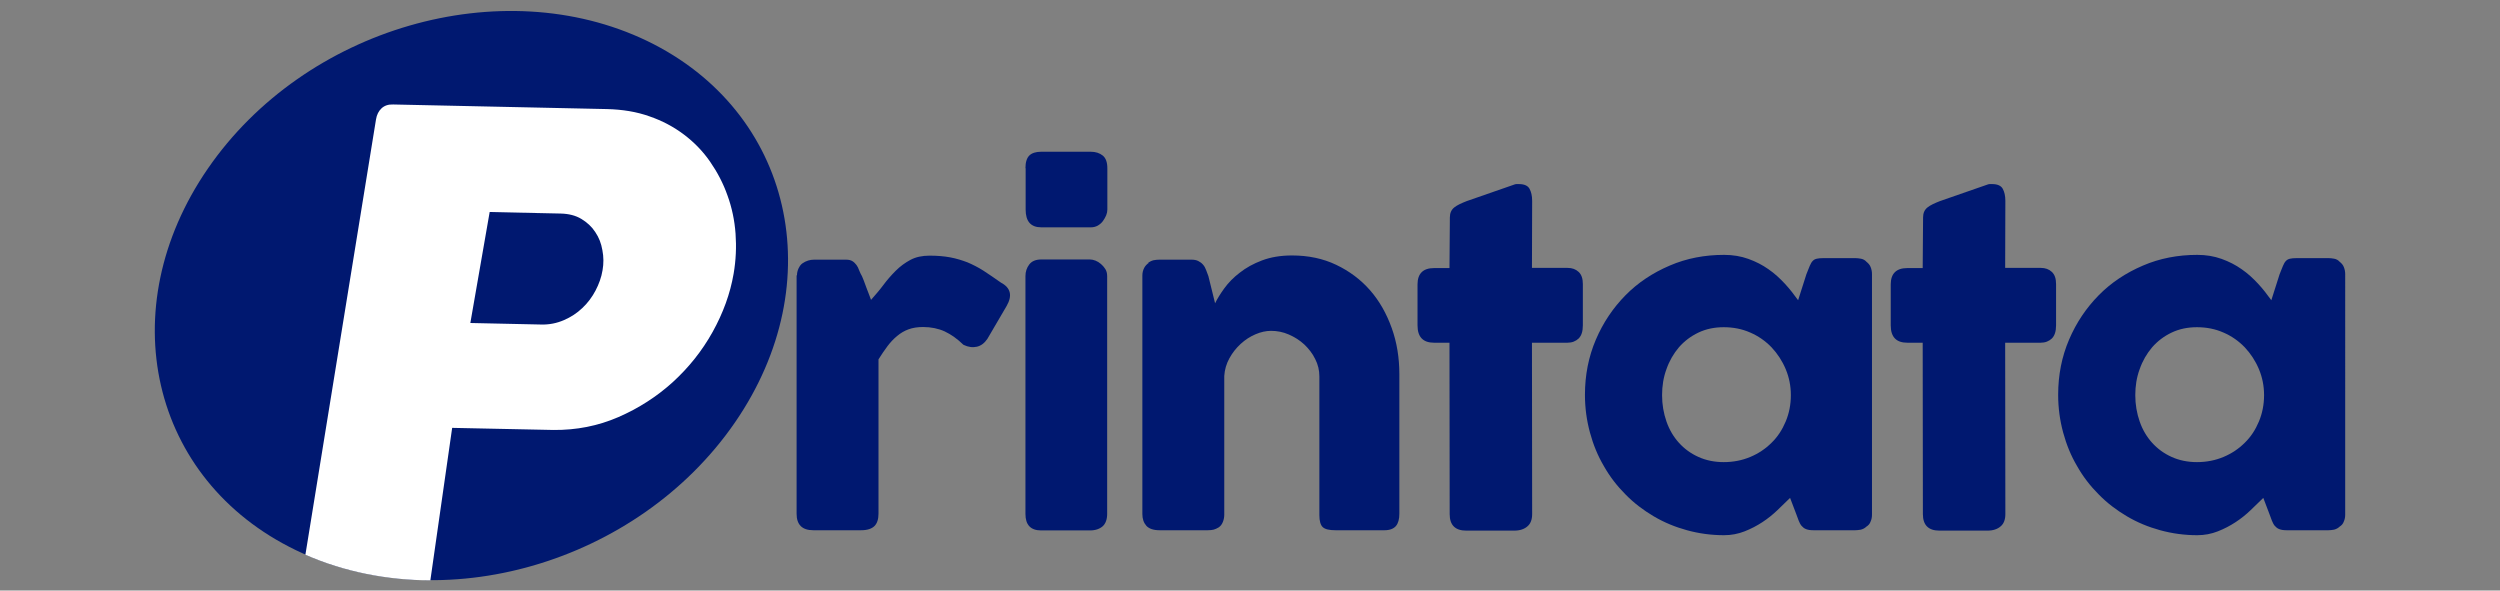
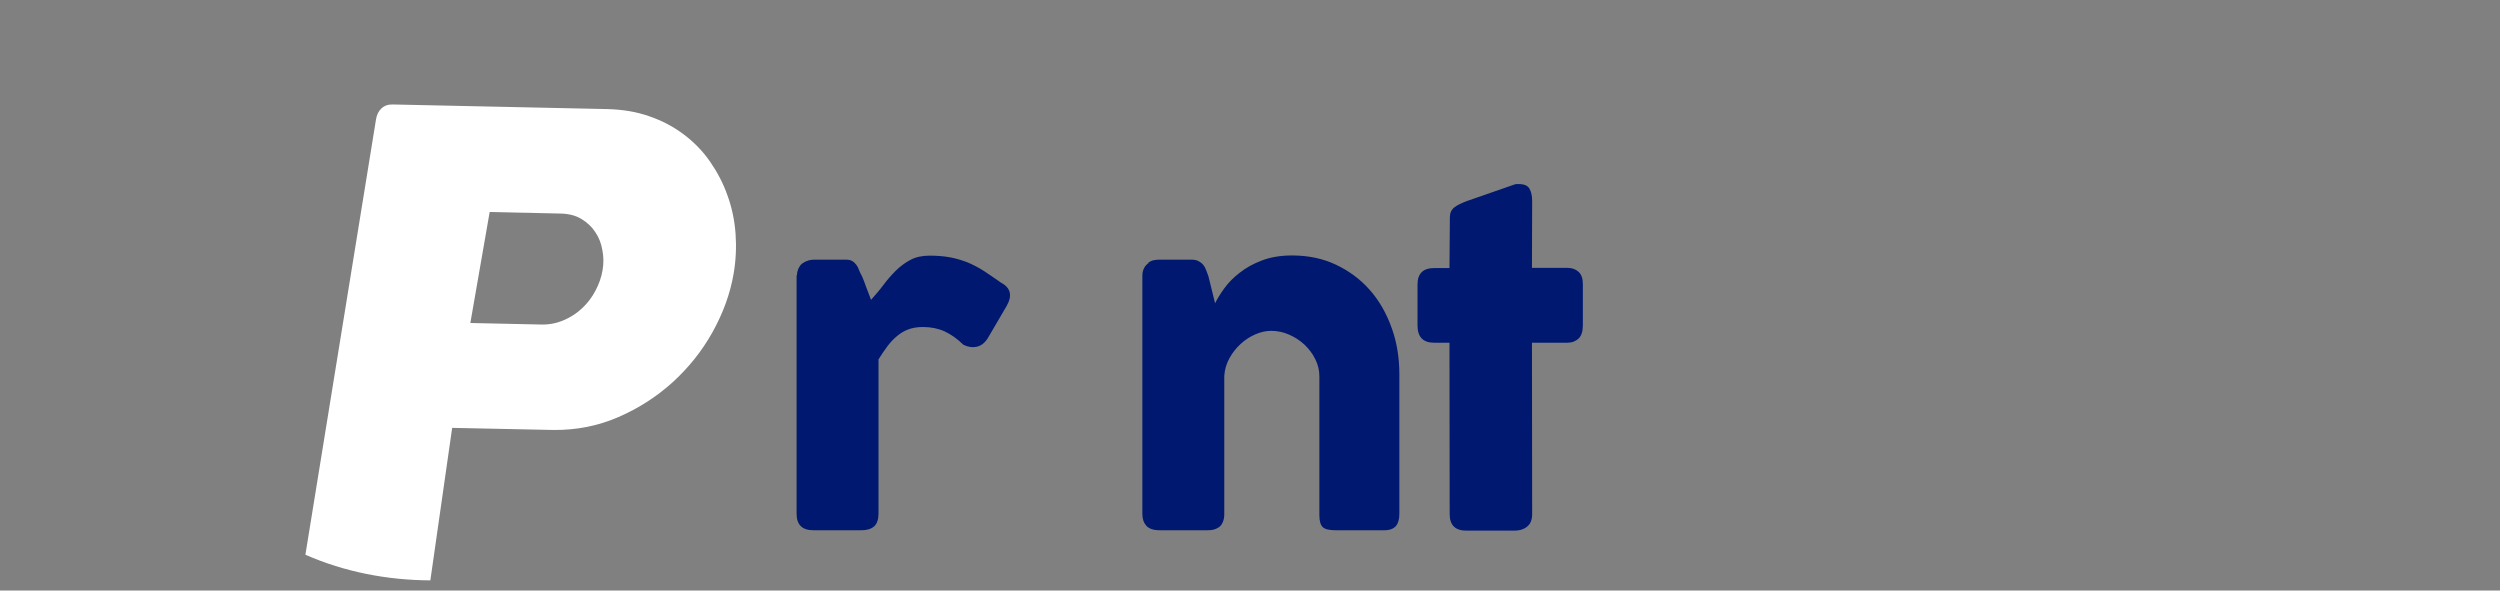
<svg xmlns="http://www.w3.org/2000/svg" version="1.1" id="图层_1" x="0px" y="0px" viewBox="0 0 1306.5 308.6" style="enable-background:new 0 0 1306.5 308.6;" xml:space="preserve">
  <rect x="0" y="0" width="1306.5" height="308.6" fill="#808080" stroke="none" />
-   <path id="椭圆_1_1_" style="fill-rule:evenodd;clip-rule:evenodd;fill:#001870;" d="M338.2,21.4c76,36.7,96.5,126,45.8,199.5  s-153.4,103.3-229.4,66.6S58,161.5,108.7,88S262.1-15.2,338.2,21.4z" />
  <path style="fill:#FFFFFF;" d="M384.4,122.1c-0.5-6.9-1.9-13.6-4.2-19.9c-2.2-6.3-5.3-12.2-9.1-17.7c-3.8-5.5-8.4-10.2-13.7-14.2  c-5.3-4-11.3-7.2-18-9.5c-6.7-2.4-14.1-3.6-22.2-3.8l-111.7-2.4c-2.6-0.1-4.6,0.6-6.1,2s-2.5,3.3-2.9,5.8l-36.9,227.5  c20.5,9,42.8,13.3,65.3,13.4l11.4-79.7l53,1.1c11.9,0.1,23.2-2.1,33.8-6.7c10.6-4.6,20.1-10.7,28.5-18.3  c8.3-7.6,15.3-16.3,20.8-26.2s9.2-20,11-30.5C384.6,136,384.9,129,384.4,122.1z M314.9,141.2c-0.6,3.7-1.9,7.3-3.7,10.7  c-1.8,3.4-4.1,6.5-6.9,9.1c-2.7,2.6-5.9,4.7-9.6,6.3s-7.6,2.4-11.8,2.3l-37.1-0.8l10.1-58l37.1,0.8c4.2,0.1,7.8,1,10.8,2.8  s5.5,4.1,7.3,6.9c1.9,2.8,3.1,5.9,3.7,9.4C315.5,134.3,315.5,137.7,314.9,141.2z" />
  <g style="enable-background:new    ;">
    <path style="fill:#001870;" d="M416.5,143.9c0-1.3,0.3-2.5,0.8-3.6c0.6-1.2,1.2-2.1,2.1-2.7c1.9-1.3,3.9-1.9,6-1.9h16.8   c1.4,0,2.5,0.3,3.3,0.8c0.8,0.5,1.5,1.2,2.1,2c0.6,0.8,1,1.7,1.4,2.8c0.4,1,0.9,2.1,1.5,3.1c0.1,0.3,0.4,1,0.9,2.2   c0.4,1.2,0.9,2.4,1.4,3.8c0.5,1.4,1,2.7,1.5,3.9c0.5,1.2,0.8,2,0.9,2.4c2.2-2.5,4.4-5,6.4-7.7c2-2.7,4.2-5.2,6.5-7.5   c2.3-2.3,4.9-4.2,7.7-5.7c2.8-1.5,6.2-2.2,10-2.2c4,0,7.6,0.3,10.8,0.9c3.2,0.6,6.1,1.5,9,2.6c2.8,1.2,5.6,2.6,8.4,4.4   c2.8,1.8,5.8,3.9,9.1,6.2c5.1,2.7,6.1,6.8,2.9,12.3L516,177.1c-1.5,2.2-3.3,3.6-5.5,4.1c-2.2,0.5-4.5,0.2-7-1   c-3.2-3.1-6.4-5.4-9.8-7c-3.3-1.5-7.1-2.3-11.3-2.3c-2.9,0-5.4,0.4-7.6,1.2c-2.2,0.8-4.2,2-6,3.5c-1.8,1.5-3.5,3.3-5,5.3   c-1.6,2.1-3.1,4.4-4.7,6.9v80.7c0,2.8-0.7,5-2.1,6.4c-1.4,1.4-3.7,2.2-6.9,2.2h-25.1c-5.8,0-8.7-2.9-8.7-8.6V143.9z" />
-     <path style="fill:#001870;" d="M535.9,87.9c0-3.1,0.7-5.3,2-6.6c1.3-1.3,3.4-2,6.2-2H570c2.6,0,4.7,0.7,6.3,2   c1.6,1.3,2.4,3.5,2.4,6.6v21.7c0,0.9-0.2,1.9-0.6,2.9c-0.4,1-1,2-1.7,3c-0.7,1-1.7,1.8-2.7,2.4c-1.1,0.6-2.3,0.9-3.6,0.9h-25.9   c-5.5,0-8.2-3.1-8.2-9.3V87.9z M535.9,144.3c0-2.4,0.7-4.4,2-6.1c1.3-1.7,3.4-2.6,6.2-2.6h25.5c0.9,0,1.9,0.2,2.9,0.6   c1,0.4,2,1,2.9,1.8s1.7,1.7,2.3,2.7c0.6,1,0.9,2.2,0.9,3.6v124.3c0,2.8-0.8,5-2.3,6.4c-1.6,1.4-3.8,2.2-6.7,2.2h-25.5   c-5.5,0-8.2-2.9-8.2-8.6V144.3z" />
    <path style="fill:#001870;" d="M599.7,137.6c1-0.8,2-1.3,3.1-1.6c1.1-0.2,2.1-0.3,3.1-0.3h16.8c1.3,0,2.5,0.2,3.5,0.7   c1,0.5,1.8,1.1,2.5,1.9c0.7,0.8,1.2,1.7,1.6,2.8c0.4,1,0.8,2.1,1.2,3.2l3.5,14.2c1.1-2.3,2.7-4.9,4.8-7.8c2.1-2.9,4.8-5.7,8.1-8.2   c3.3-2.6,7.1-4.7,11.6-6.4c4.5-1.7,9.7-2.6,15.7-2.6c8.5,0,16.2,1.6,23.1,4.9c6.9,3.3,12.8,7.7,17.7,13.3   c4.9,5.6,8.6,12.2,11.3,19.7c2.7,7.5,4,15.6,4,24.1v73c0,2.8-0.6,5-1.8,6.4c-1.2,1.4-3.2,2.2-5.9,2.2h-25.7c-3.2,0-5.4-0.5-6.6-1.6   c-1.2-1.1-1.8-3.2-1.8-6.3v-72.5c0-3.2-0.7-6.2-2.2-9.1c-1.4-2.9-3.4-5.4-5.7-7.6c-2.4-2.2-5.1-3.9-8.1-5.2c-3-1.3-6.1-1.9-9.2-1.9   c-2.7,0-5.4,0.6-8.2,1.8c-2.8,1.2-5.3,2.8-7.7,5c-2.3,2.1-4.3,4.6-5.9,7.5c-1.6,2.9-2.5,6-2.7,9.3v72.4c0,1.3-0.2,2.5-0.7,3.8   c-0.5,1.3-1.2,2.2-2.2,2.9c-1,0.6-1.9,1-2.7,1.2c-0.9,0.2-1.8,0.3-3,0.3h-25.2c-3.2,0-5.5-0.8-6.9-2.3c-1.4-1.6-2.1-3.6-2.1-6.2   V144c0-1.4,0.3-2.7,0.9-3.9c0.6-1.2,1.5-2.1,2.6-2.8L599.7,137.6z" />
    <path style="fill:#001870;" d="M757.7,113.6c0-2.3,0.8-4,2.3-5.2c1.5-1.2,3.7-2.2,6.5-3.3l25.3-8.8c0.4-0.1,0.7-0.1,1.1-0.1   c0.3,0,0.7,0,0.9,0c2.7,0,4.6,0.8,5.5,2.4c0.9,1.6,1.4,3.7,1.4,6.3l-0.1,35.1h18.6c2.4,0,4.3,0.7,5.8,2.1c1.5,1.4,2.2,3.5,2.2,6.4   V170c0,3.1-0.7,5.4-2.2,6.9c-1.5,1.4-3.4,2.2-5.8,2.2h-18.6l0.1,89.6c0,2.8-0.8,5-2.5,6.4c-1.6,1.4-3.9,2.2-6.8,2.2h-25.2   c-5.7,0-8.6-2.9-8.6-8.6l-0.1-89.6h-8.1c-5.7,0-8.6-3-8.6-9v-21.5c0-5.6,2.9-8.5,8.6-8.5h8.1L757.7,113.6z" />
-     <path style="fill:#001870;" d="M978.3,268.9c0,1.3-0.2,2.5-0.7,3.6c-0.4,1.2-1.2,2.1-2.2,2.7c-0.8,0.8-1.8,1.3-2.9,1.6   c-1.1,0.2-2.1,0.3-2.9,0.3h-22c-1.6,0-2.8-0.2-3.8-0.6c-1-0.4-1.7-1-2.3-1.7c-0.6-0.7-1.1-1.7-1.5-2.7c-0.4-1.1-0.8-2.2-1.3-3.5   l-3.2-8.4c-2,2-4.2,4.1-6.6,6.4c-2.4,2.3-5,4.4-7.9,6.3c-2.9,1.9-6,3.5-9.3,4.8c-3.3,1.3-6.9,2-10.7,2c-6.8,0-13.2-0.9-19.4-2.6   c-6.2-1.7-12-4.1-17.4-7.3c-5.4-3.2-10.3-6.9-14.7-11.4c-4.4-4.4-8.2-9.3-11.3-14.8c-3.2-5.4-5.6-11.3-7.3-17.6   c-1.7-6.3-2.6-12.8-2.6-19.7c0-10.3,1.9-19.9,5.7-28.8c3.8-8.9,9-16.6,15.5-23.2c6.5-6.6,14.2-11.7,23.1-15.5   c8.8-3.8,18.3-5.6,28.4-5.6c4.6,0,8.8,0.7,12.7,2.1c3.9,1.4,7.4,3.2,10.5,5.4c3.2,2.2,6,4.8,8.6,7.6c2.6,2.8,4.8,5.7,6.9,8.6   l4.3-13.5c0.7-1.9,1.4-3.4,1.8-4.5c0.5-1.2,1-2,1.6-2.6c0.6-0.6,1.2-0.9,2.1-1.1c0.8-0.2,2-0.3,3.5-0.3h16.6c0.8,0,1.8,0.1,2.9,0.3   c1.1,0.2,2.1,0.7,2.9,1.6c1,0.8,1.8,1.7,2.2,2.8c0.4,1,0.7,2.2,0.7,3.6V268.9z M868.6,206.5c0,4.9,0.8,9.5,2.3,13.8   c1.5,4.3,3.7,8,6.5,11.1c2.8,3.1,6.2,5.6,10.2,7.4c4,1.8,8.4,2.7,13.2,2.7c5,0,9.6-0.9,13.9-2.7c4.3-1.8,8-4.3,11.1-7.4   c3.2-3.1,5.6-6.8,7.4-11.1c1.8-4.3,2.7-8.9,2.7-13.8c0-4.8-0.9-9.3-2.7-13.6c-1.8-4.3-4.3-8.1-7.4-11.4c-3.2-3.3-6.9-5.9-11.1-7.7   c-4.3-1.9-8.9-2.8-13.9-2.8c-4.8,0-9.2,0.9-13.2,2.8c-4,1.9-7.4,4.5-10.2,7.7c-2.8,3.3-5,7.1-6.5,11.4   C869.3,197.2,868.6,201.8,868.6,206.5z" />
-     <path style="fill:#001870;" d="M1005,113.6c0-2.3,0.8-4,2.3-5.2c1.5-1.2,3.7-2.2,6.5-3.3l25.3-8.8c0.4-0.1,0.7-0.1,1.1-0.1   c0.3,0,0.7,0,0.9,0c2.7,0,4.6,0.8,5.5,2.4c0.9,1.6,1.4,3.7,1.4,6.3l-0.1,35.1h18.6c2.4,0,4.3,0.7,5.8,2.1c1.5,1.4,2.2,3.5,2.2,6.4   V170c0,3.1-0.7,5.4-2.2,6.9c-1.5,1.4-3.4,2.2-5.8,2.2h-18.6l0.1,89.6c0,2.8-0.8,5-2.5,6.4c-1.6,1.4-3.9,2.2-6.8,2.2h-25.2   c-5.7,0-8.6-2.9-8.6-8.6l-0.1-89.6h-8.1c-5.7,0-8.6-3-8.6-9v-21.5c0-5.6,2.9-8.5,8.6-8.5h8.1L1005,113.6z" />
-     <path style="fill:#001870;" d="M1225.6,268.9c0,1.3-0.2,2.5-0.7,3.6c-0.4,1.2-1.2,2.1-2.2,2.7c-0.8,0.8-1.8,1.3-2.9,1.6   c-1.1,0.2-2.1,0.3-2.9,0.3h-22c-1.6,0-2.8-0.2-3.8-0.6c-1-0.4-1.7-1-2.3-1.7c-0.6-0.7-1.1-1.7-1.5-2.7c-0.4-1.1-0.8-2.2-1.3-3.5   l-3.2-8.4c-2,2-4.2,4.1-6.6,6.4c-2.4,2.3-5,4.4-7.9,6.3c-2.9,1.9-6,3.5-9.3,4.8c-3.3,1.3-6.9,2-10.7,2c-6.8,0-13.2-0.9-19.4-2.6   c-6.2-1.7-12-4.1-17.4-7.3c-5.4-3.2-10.3-6.9-14.7-11.4c-4.4-4.4-8.2-9.3-11.3-14.8c-3.2-5.4-5.6-11.3-7.3-17.6   c-1.7-6.3-2.6-12.8-2.6-19.7c0-10.3,1.9-19.9,5.7-28.8c3.8-8.9,9-16.6,15.5-23.2c6.5-6.6,14.2-11.7,23.1-15.5   c8.8-3.8,18.3-5.6,28.4-5.6c4.6,0,8.8,0.7,12.7,2.1c3.9,1.4,7.4,3.2,10.5,5.4c3.2,2.2,6,4.8,8.6,7.6c2.6,2.8,4.8,5.7,6.9,8.6   l4.3-13.5c0.7-1.9,1.4-3.4,1.8-4.5c0.5-1.2,1-2,1.6-2.6c0.6-0.6,1.2-0.9,2.1-1.1c0.8-0.2,2-0.3,3.5-0.3h16.6c0.8,0,1.8,0.1,2.9,0.3   c1.1,0.2,2.1,0.7,2.9,1.6c1,0.8,1.8,1.7,2.2,2.8c0.4,1,0.7,2.2,0.7,3.6V268.9z M1115.9,206.5c0,4.9,0.8,9.5,2.3,13.8   c1.5,4.3,3.7,8,6.5,11.1c2.8,3.1,6.2,5.6,10.2,7.4c4,1.8,8.4,2.7,13.2,2.7c5,0,9.6-0.9,13.9-2.7c4.3-1.8,8-4.3,11.1-7.4   c3.2-3.1,5.6-6.8,7.4-11.1c1.8-4.3,2.7-8.9,2.7-13.8c0-4.8-0.9-9.3-2.7-13.6c-1.8-4.3-4.3-8.1-7.4-11.4c-3.2-3.3-6.9-5.9-11.1-7.7   c-4.3-1.9-8.9-2.8-13.9-2.8c-4.8,0-9.2,0.9-13.2,2.8c-4,1.9-7.4,4.5-10.2,7.7c-2.8,3.3-5,7.1-6.5,11.4   C1116.6,197.2,1115.9,201.8,1115.9,206.5z" />
  </g>
</svg>